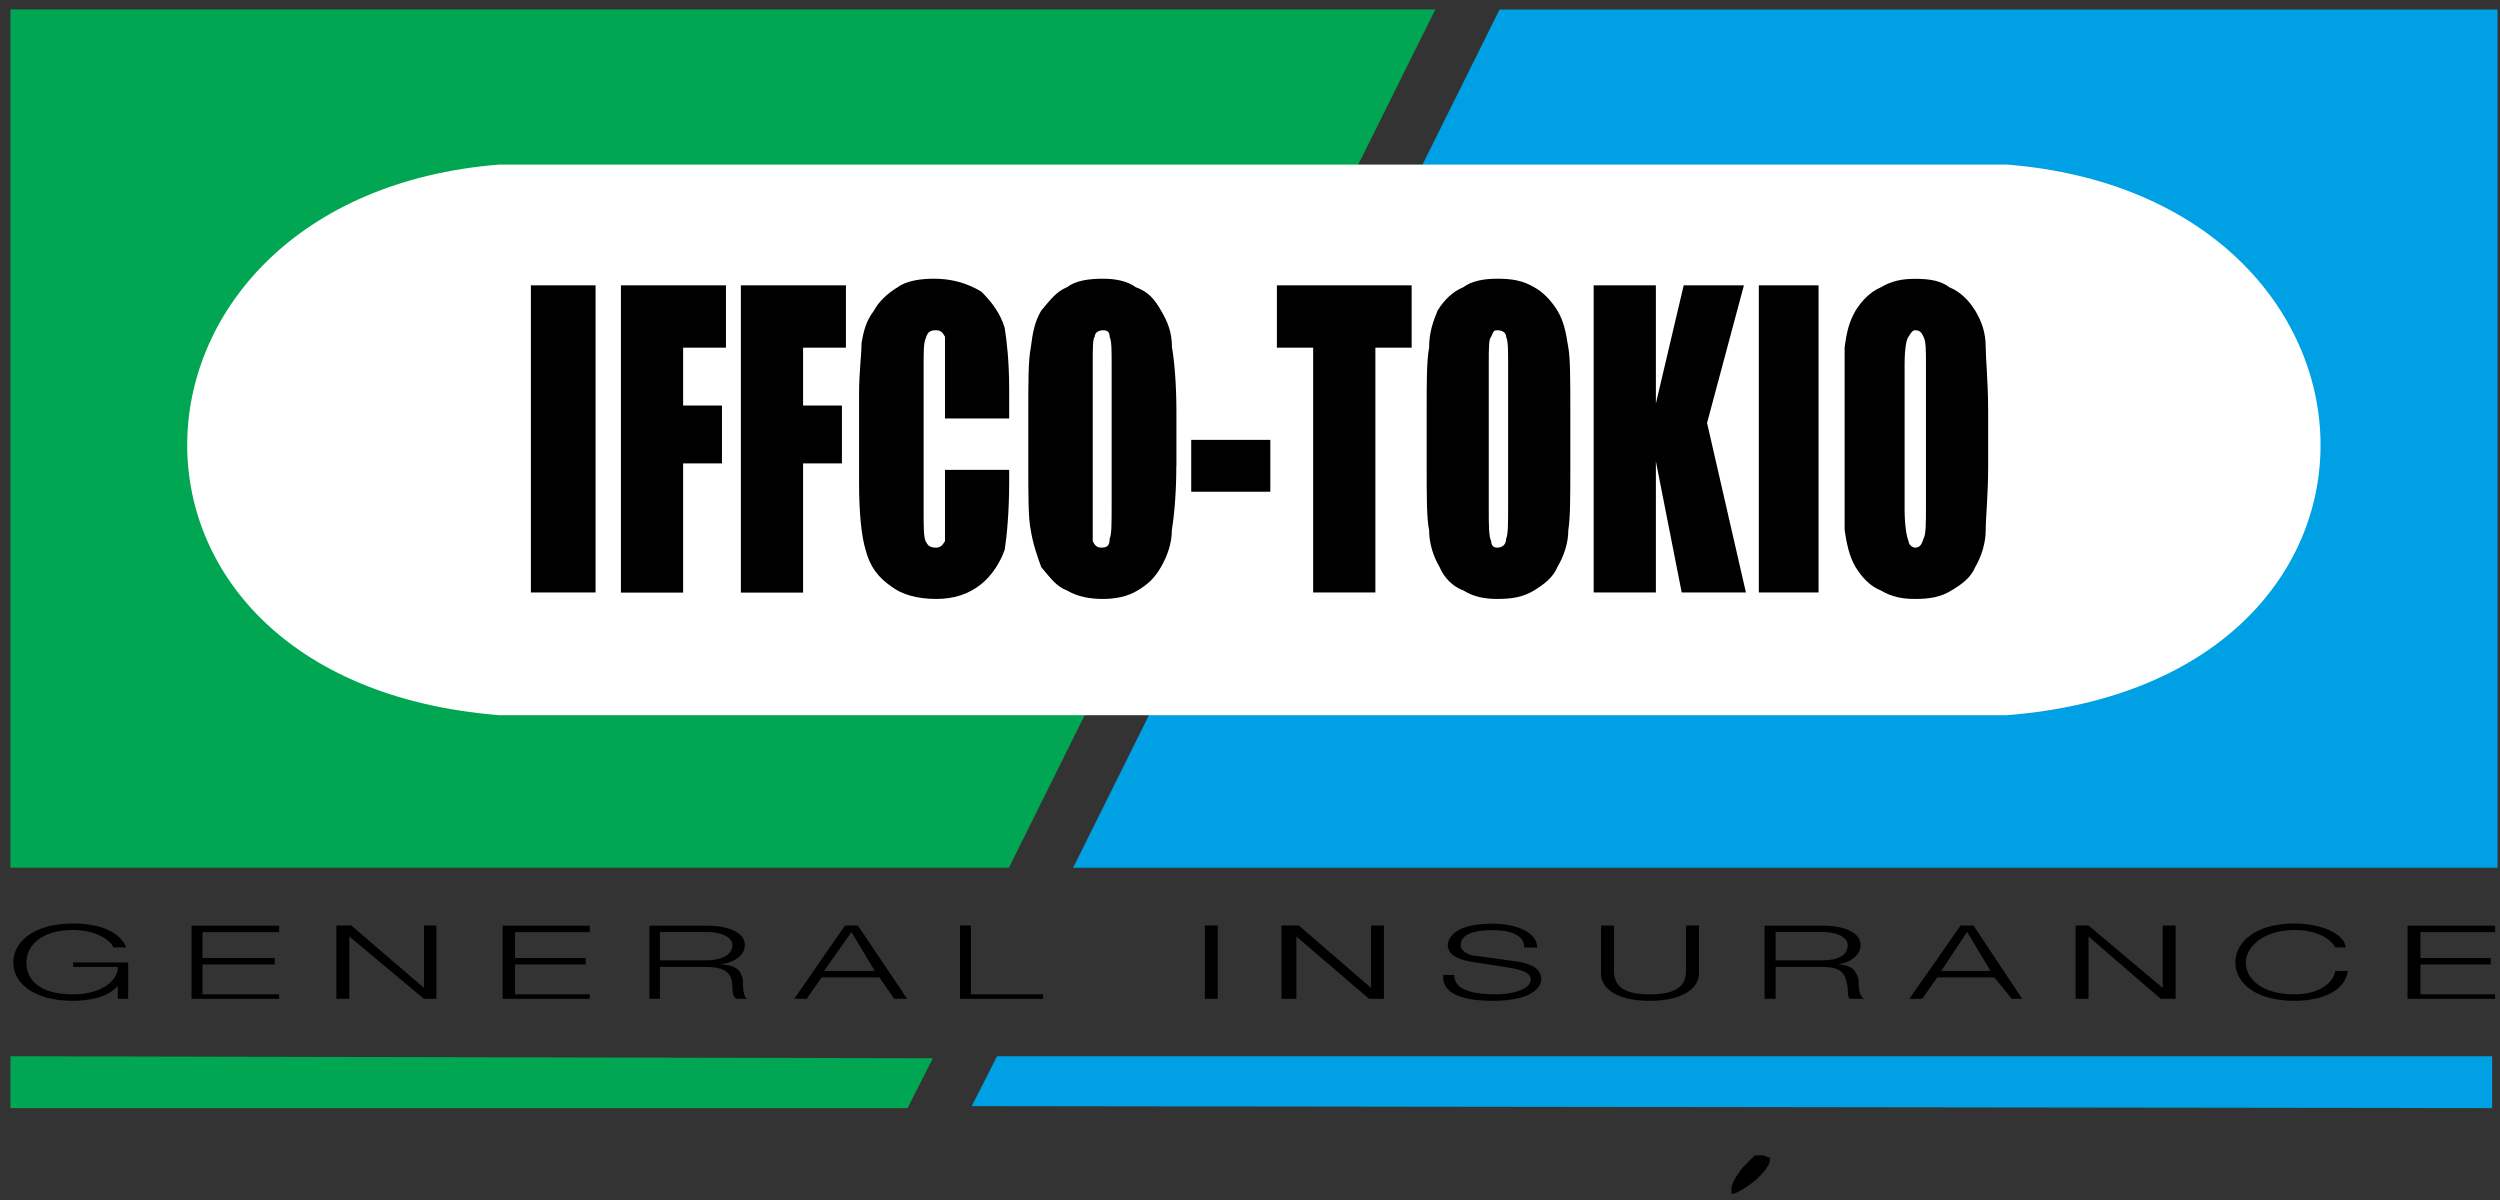
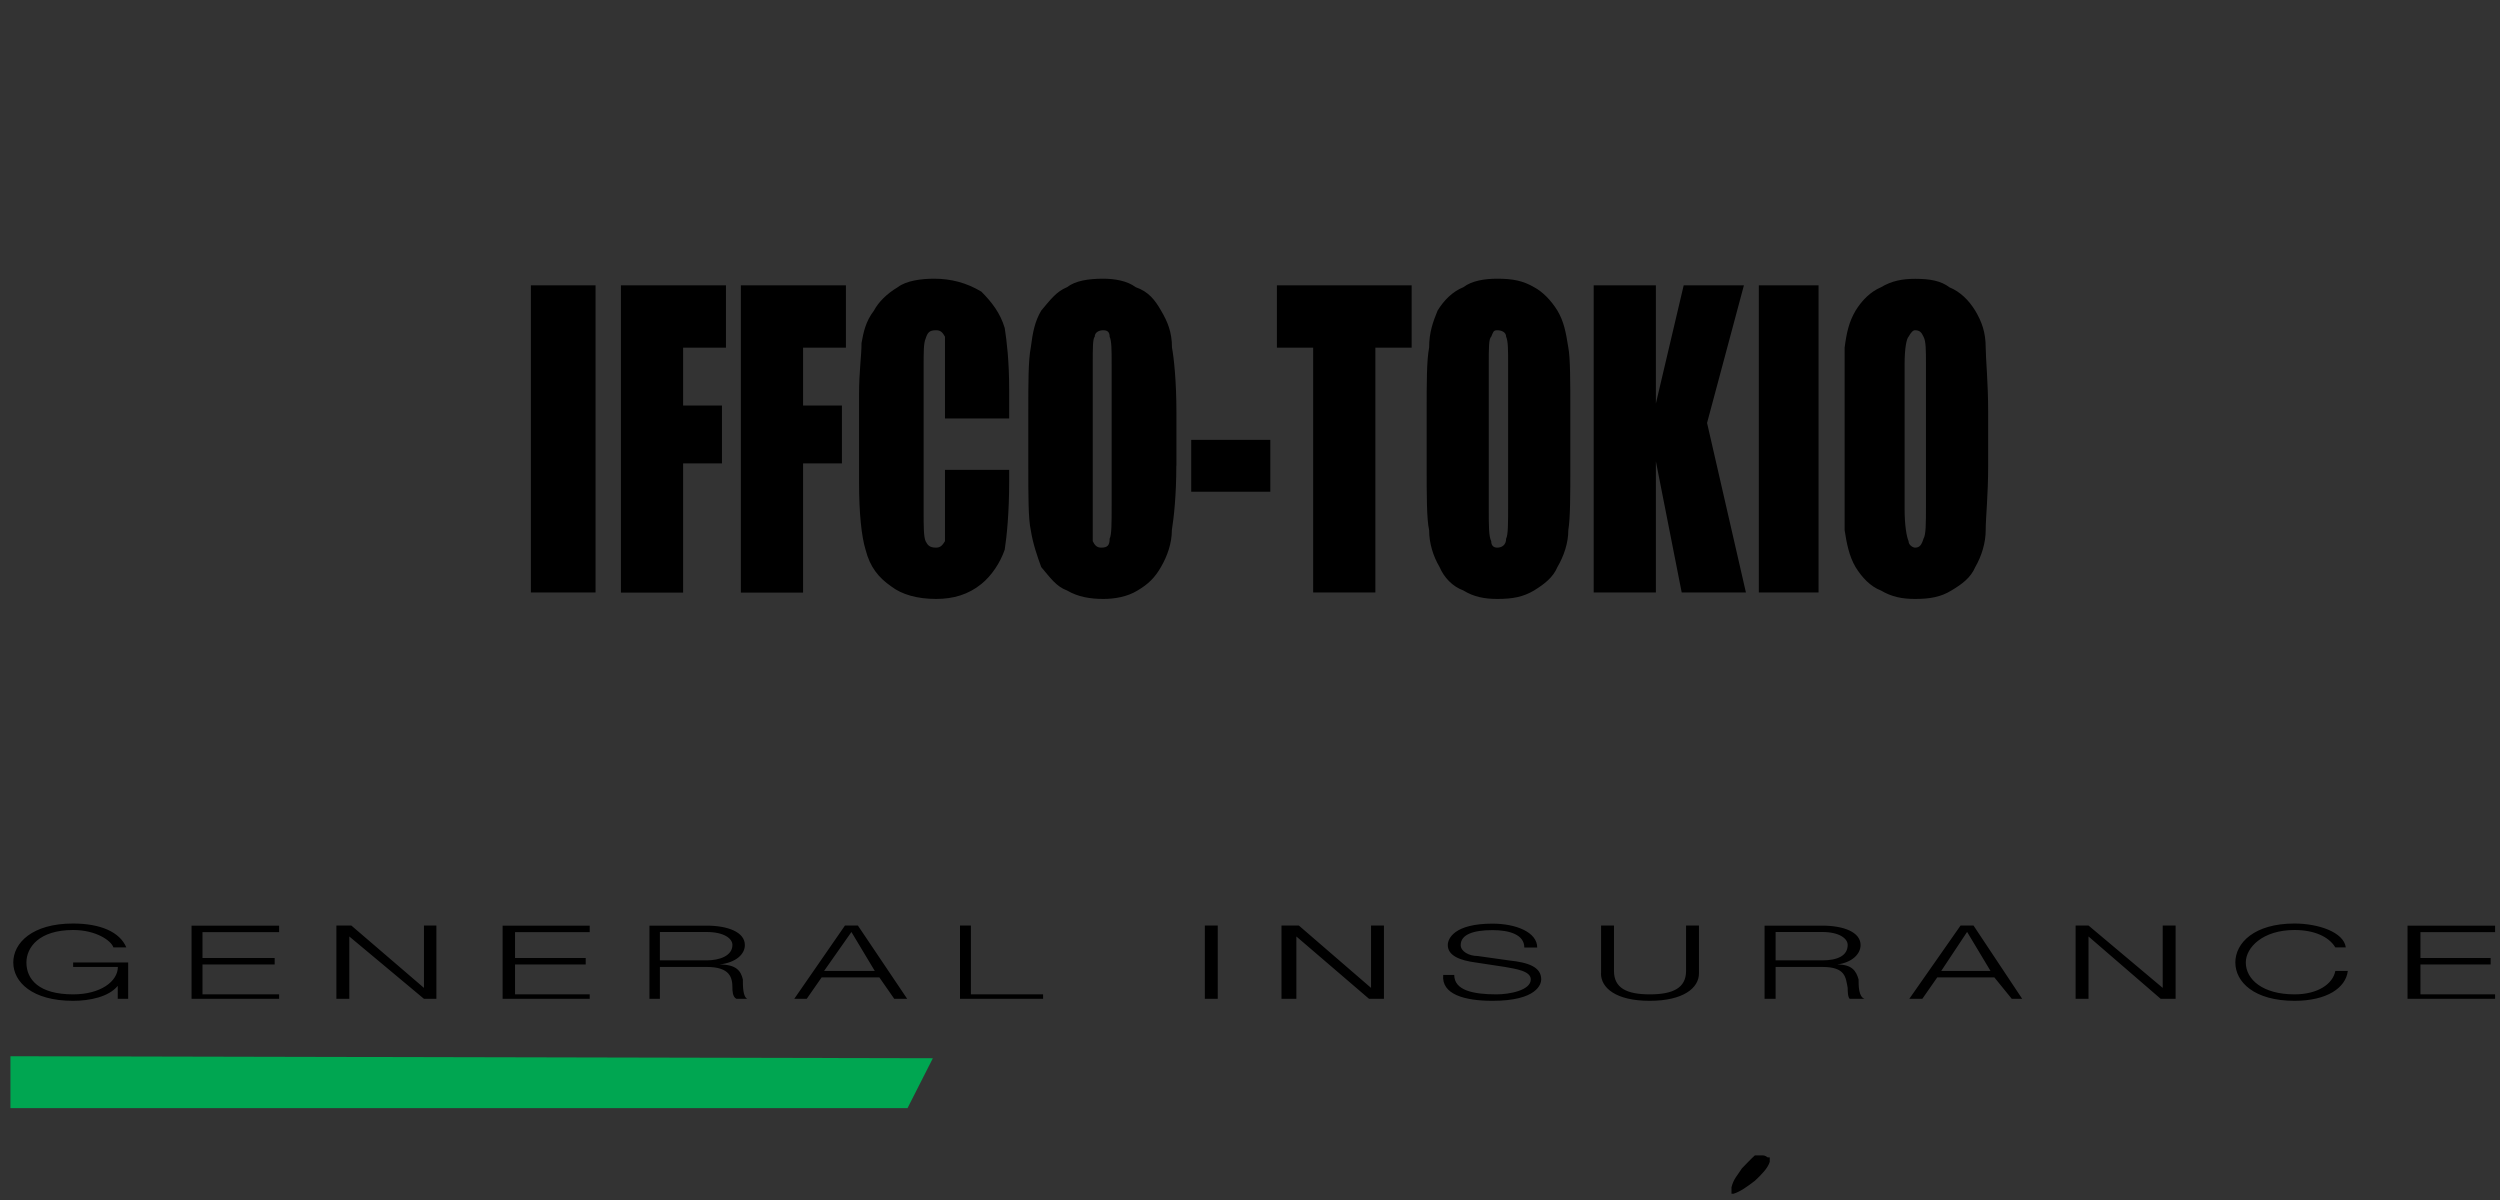
<svg xmlns="http://www.w3.org/2000/svg" width="125" height="60" viewBox="0 0 125 60" fill="none">
  <rect x="0" y="0" width="125" height="60" fill="#333333" stroke="none" />
  <g clip-path="url(#clip0_20_465)">
-     <path fill-rule="evenodd" clip-rule="evenodd" d="M124.877 43.388H53.656L74.977 0.477H124.877V43.388Z" fill="#00A0E4" />
-     <path fill-rule="evenodd" clip-rule="evenodd" d="M0.522 0.471H71.767L50.446 43.382H0.522V0.471Z" fill="#00A651" />
-     <path fill-rule="evenodd" clip-rule="evenodd" d="M24.954 35.759H100.353C121.896 34.041 120.599 9.853 100.353 8.229H24.954C4.801 9.853 3.534 34.035 24.954 35.759Z" fill="white" />
-     <path fill-rule="evenodd" clip-rule="evenodd" d="M26.544 14.265H29.778V29.624H26.544V14.265ZM99.408 23.288C99.408 24.782 99.285 25.882 99.285 26.506C99.285 27.13 99.085 27.8 98.763 28.353C98.54 28.877 98.117 29.2 97.571 29.524C97.049 29.847 96.503 29.947 95.758 29.947C95.112 29.947 94.59 29.847 94.044 29.524C93.522 29.324 93.1 28.877 92.777 28.353C92.454 27.806 92.331 27.159 92.231 26.506V17.382C92.331 16.612 92.454 16.088 92.777 15.535C93.1 15.012 93.522 14.588 94.044 14.365C94.59 14.041 95.112 13.941 95.758 13.941C96.503 13.941 97.049 14.041 97.472 14.365C98.017 14.588 98.44 15.012 98.763 15.535C99.085 16.082 99.285 16.606 99.285 17.382C99.285 17.906 99.408 19.1 99.408 20.6V23.294V23.288ZM96.298 18.23C96.298 17.482 96.298 17.059 96.175 16.835C96.075 16.612 95.975 16.512 95.752 16.512C95.652 16.512 95.553 16.612 95.429 16.835C95.33 16.935 95.23 17.382 95.23 18.23V25.435C95.23 26.282 95.33 26.829 95.429 27.059C95.429 27.259 95.652 27.382 95.752 27.382C95.975 27.382 96.075 27.259 96.175 26.935C96.298 26.735 96.298 26.188 96.298 25.241V18.235V18.23ZM87.941 14.265H90.928V29.624H87.941V14.265ZM87.196 14.265L85.353 21.147L87.296 29.624H84.085L82.794 23.065V29.624H79.684V14.265H82.794V20.177L84.185 14.265H87.196ZM78.516 23.288C78.516 24.782 78.516 25.882 78.416 26.506C78.416 27.153 78.194 27.8 77.871 28.353C77.648 28.877 77.225 29.2 76.703 29.524C76.157 29.847 75.635 29.947 74.86 29.947C74.238 29.947 73.692 29.847 73.17 29.524C72.624 29.324 72.202 28.877 71.979 28.353C71.656 27.806 71.456 27.159 71.456 26.506C71.333 25.959 71.333 24.788 71.333 23.288V20.594C71.333 19.1 71.333 18.024 71.456 17.377C71.456 16.606 71.656 16.082 71.879 15.53C72.202 15.006 72.624 14.582 73.17 14.359C73.593 14.035 74.238 13.935 74.86 13.935C75.629 13.935 76.151 14.035 76.703 14.359C77.125 14.582 77.548 15.006 77.871 15.53C78.194 16.076 78.293 16.6 78.416 17.377C78.516 17.9 78.516 19.094 78.516 20.594V23.288ZM75.406 18.23C75.406 17.482 75.406 17.059 75.306 16.835C75.306 16.612 75.083 16.512 74.86 16.512C74.661 16.512 74.661 16.612 74.561 16.835C74.438 16.935 74.438 17.382 74.438 18.23V25.435C74.438 26.282 74.438 26.829 74.561 27.059C74.561 27.259 74.661 27.382 74.86 27.382C75.083 27.382 75.306 27.259 75.306 26.935C75.406 26.735 75.406 26.188 75.406 25.241V18.235V18.23ZM70.582 14.265V17.382H68.769V29.624H65.658V17.382H63.845V14.265H70.588H70.582ZM59.561 21.994H63.516V24.588H59.561V21.994ZM58.816 23.288C58.816 24.782 58.692 25.882 58.593 26.506C58.593 27.153 58.37 27.8 58.047 28.353C57.747 28.877 57.425 29.2 56.879 29.524C56.357 29.847 55.711 29.947 55.165 29.947C54.52 29.947 53.898 29.847 53.352 29.524C52.806 29.324 52.507 28.877 52.061 28.353C51.861 27.806 51.638 27.159 51.539 26.506C51.415 25.959 51.415 24.788 51.415 23.288V20.594C51.415 19.1 51.415 18.024 51.539 17.377C51.638 16.606 51.738 16.082 52.061 15.53C52.507 15.006 52.806 14.582 53.352 14.359C53.774 14.035 54.42 13.935 55.165 13.935C55.711 13.935 56.357 14.035 56.785 14.359C57.431 14.582 57.753 15.006 58.053 15.53C58.375 16.076 58.599 16.6 58.599 17.377C58.698 17.9 58.821 19.094 58.821 20.594V23.288H58.816ZM55.582 18.23C55.582 17.482 55.582 17.059 55.482 16.835C55.482 16.612 55.383 16.512 55.159 16.512C54.96 16.512 54.737 16.612 54.737 16.835C54.637 16.935 54.637 17.382 54.637 18.23V27.059C54.737 27.259 54.837 27.382 55.06 27.382C55.383 27.382 55.482 27.259 55.482 26.935C55.582 26.735 55.582 26.188 55.582 25.241V18.235V18.23ZM50.459 20.924H47.249V16.835C47.125 16.612 47.026 16.512 46.803 16.512C46.48 16.512 46.38 16.612 46.28 16.935C46.181 17.159 46.181 17.582 46.181 18.359V25.565C46.181 26.288 46.181 26.835 46.28 27.059C46.38 27.259 46.48 27.382 46.803 27.382C47.026 27.382 47.125 27.259 47.249 27.059V23.494H50.459V24.041C50.459 25.665 50.336 26.835 50.236 27.482C50.013 28.13 49.59 28.776 49.068 29.2C48.422 29.724 47.677 29.947 46.803 29.947C45.858 29.947 45.089 29.724 44.567 29.324C43.921 28.877 43.499 28.353 43.276 27.477C43.076 26.829 42.953 25.659 42.953 24.135V19.724C42.953 18.553 43.076 17.806 43.076 17.153C43.176 16.606 43.276 16.082 43.698 15.53C43.921 15.106 44.344 14.682 44.889 14.359C45.312 14.035 46.057 13.935 46.703 13.935C47.548 13.935 48.323 14.135 49.068 14.582C49.59 15.106 50.013 15.653 50.236 16.4C50.336 17.047 50.459 18.024 50.459 19.518V20.912V20.924ZM37.049 14.265H42.296V17.382H40.154V20.276H42.096V23.171H40.154V29.63H37.043V14.271L37.049 14.265ZM31.051 14.265H36.298V17.382H34.156V20.276H36.098V23.171H34.156V29.63H31.046V14.271L31.051 14.265ZM6.421 48.124H3.657V48.347H5.893C5.893 49.071 5.024 49.718 3.657 49.718C1.943 49.718 1.321 48.971 1.321 48.124C1.321 47.377 1.943 46.5 3.657 46.5C4.825 46.5 5.57 47.047 5.67 47.371H6.316C5.993 46.6 5.024 46.176 3.651 46.176C1.609 46.176 0.664 47.147 0.664 48.124C0.664 49.1 1.609 50.041 3.651 50.041C4.496 50.041 5.441 49.841 5.887 49.294V49.941H6.409V48.124H6.421ZM120.377 49.941H124.755V49.718H121.022V48.224H124.532V47.9H121.022V46.606H124.755V46.282H120.377V49.947V49.941ZM117.29 47.371C117.19 46.6 115.899 46.176 114.725 46.176C112.712 46.176 111.767 47.147 111.767 48.124C111.767 49.1 112.712 50.041 114.725 50.041C116.345 50.041 117.29 49.394 117.39 48.547H116.767C116.644 49.194 115.899 49.718 114.725 49.718C113.135 49.718 112.29 48.971 112.29 48.124C112.29 47.377 113.135 46.5 114.725 46.5C115.693 46.5 116.439 46.824 116.767 47.371H117.29ZM103.78 49.941H104.426V46.824L108.035 49.941H108.78V46.276H108.135V49.394L104.426 46.276H103.78V49.941ZM95.471 49.941H96.116L96.861 48.871H99.719L100.588 49.941H101.11L98.675 46.276H98.029L95.465 49.941H95.471ZM98.358 46.6L99.526 48.547H97.061L98.352 46.6H98.358ZM88.235 49.941H88.78V48.347H91.116C92.284 48.347 92.284 48.871 92.384 49.394C92.384 49.518 92.384 49.841 92.483 49.941H93.229C92.929 49.841 92.929 49.294 92.929 48.971C92.806 48.547 92.607 48.224 91.861 48.224C92.607 48.124 93.029 47.7 93.029 47.253C93.029 46.606 92.184 46.282 91.116 46.282H88.229V49.947L88.235 49.941ZM88.78 46.6H91.116C91.961 46.6 92.384 46.924 92.384 47.247C92.384 47.794 91.861 48.018 91.116 48.018H88.78V46.594V46.6ZM80.048 48.671C80.048 49.394 80.793 50.041 82.483 50.041C84.174 50.041 84.948 49.394 84.948 48.671V46.276H84.303V48.547C84.303 49.394 83.657 49.718 82.489 49.718C81.321 49.718 80.699 49.394 80.699 48.547V46.276H80.054V48.671H80.048ZM72.161 48.747C72.061 49.718 73.229 50.041 74.625 50.041C76.861 50.041 77.061 49.194 77.061 48.971C77.061 48.347 76.415 48.124 75.471 48.024L73.88 47.8C73.458 47.8 73.035 47.577 73.035 47.253C73.035 46.73 73.657 46.506 74.625 46.506C75.471 46.506 76.216 46.73 76.216 47.377H76.861C76.861 46.606 75.793 46.182 74.625 46.182C72.712 46.182 72.389 46.929 72.389 47.253C72.389 47.8 73.035 48.024 73.78 48.124L75.248 48.347C75.793 48.447 76.539 48.547 76.539 48.971C76.539 49.518 75.471 49.718 74.825 49.718C73.657 49.718 72.712 49.518 72.712 48.747H72.166H72.161ZM64.074 49.941H64.819V46.824L68.452 49.941H69.197V46.276H68.552V49.394L64.942 46.276H64.074V49.941ZM60.242 49.941H60.887V46.276H60.242V49.941ZM48 49.941H52.155V49.718H48.545V46.276H48V49.941ZM39.713 49.941H40.336L41.081 48.871H43.968L44.713 49.941H45.359L42.894 46.276H42.249L39.713 49.941ZM42.571 46.6L43.739 48.547H41.204L42.571 46.6ZM32.472 49.941H32.994V48.347H35.33C36.497 48.347 36.621 48.871 36.621 49.394C36.621 49.518 36.621 49.841 36.82 49.941H37.366C37.143 49.841 37.143 49.294 37.143 48.971C37.043 48.547 36.82 48.224 35.975 48.224C36.82 48.124 37.243 47.7 37.243 47.253C37.243 46.606 36.398 46.282 35.33 46.282H32.472V49.947V49.941ZM32.994 46.6H35.33C36.198 46.6 36.621 46.924 36.621 47.247C36.621 47.794 35.975 48.018 35.33 48.018H32.994V46.594V46.6ZM25.13 49.941H29.485V49.718H25.752V48.224H29.285V47.9H25.752V46.606H29.485V46.282H25.13V49.947V49.941ZM16.82 49.941H17.466V46.824L21.198 49.941H21.82V46.276H21.198V49.394L17.566 46.276H16.82V49.941ZM9.578 49.941H13.956V49.718H10.124V48.224H13.733V47.9H10.124V46.606H13.956V46.282H9.578V49.947V49.941ZM87.742 57.771C87.519 57.971 87.319 58.194 87.096 58.418C86.897 58.741 86.674 58.941 86.574 59.365V59.688H86.674C86.996 59.588 87.319 59.365 87.742 59.041C88.064 58.741 88.387 58.418 88.487 58.094V57.871H88.387C88.264 57.771 88.164 57.771 88.164 57.771H87.742Z" fill="black" />
+     <path fill-rule="evenodd" clip-rule="evenodd" d="M26.544 14.265H29.778V29.624H26.544V14.265ZM99.408 23.288C99.408 24.782 99.285 25.882 99.285 26.506C99.285 27.13 99.085 27.8 98.763 28.353C98.54 28.877 98.117 29.2 97.571 29.524C97.049 29.847 96.503 29.947 95.758 29.947C95.112 29.947 94.59 29.847 94.044 29.524C93.522 29.324 93.1 28.877 92.777 28.353C92.454 27.806 92.331 27.159 92.231 26.506V17.382C92.331 16.612 92.454 16.088 92.777 15.535C93.1 15.012 93.522 14.588 94.044 14.365C94.59 14.041 95.112 13.941 95.758 13.941C96.503 13.941 97.049 14.041 97.472 14.365C98.017 14.588 98.44 15.012 98.763 15.535C99.085 16.082 99.285 16.606 99.285 17.382C99.285 17.906 99.408 19.1 99.408 20.6V23.294V23.288ZM96.298 18.23C96.298 17.482 96.298 17.059 96.175 16.835C96.075 16.612 95.975 16.512 95.752 16.512C95.652 16.512 95.553 16.612 95.429 16.835C95.33 16.935 95.23 17.382 95.23 18.23V25.435C95.23 26.282 95.33 26.829 95.429 27.059C95.429 27.259 95.652 27.382 95.752 27.382C95.975 27.382 96.075 27.259 96.175 26.935C96.298 26.735 96.298 26.188 96.298 25.241V18.235V18.23ZM87.941 14.265H90.928V29.624H87.941V14.265ZM87.196 14.265L85.353 21.147L87.296 29.624H84.085L82.794 23.065V29.624H79.684V14.265H82.794V20.177L84.185 14.265H87.196ZM78.516 23.288C78.516 24.782 78.516 25.882 78.416 26.506C78.416 27.153 78.194 27.8 77.871 28.353C77.648 28.877 77.225 29.2 76.703 29.524C76.157 29.847 75.635 29.947 74.86 29.947C74.238 29.947 73.692 29.847 73.17 29.524C72.624 29.324 72.202 28.877 71.979 28.353C71.656 27.806 71.456 27.159 71.456 26.506C71.333 25.959 71.333 24.788 71.333 23.288V20.594C71.333 19.1 71.333 18.024 71.456 17.377C71.456 16.606 71.656 16.082 71.879 15.53C72.202 15.006 72.624 14.582 73.17 14.359C73.593 14.035 74.238 13.935 74.86 13.935C75.629 13.935 76.151 14.035 76.703 14.359C77.125 14.582 77.548 15.006 77.871 15.53C78.194 16.076 78.293 16.6 78.416 17.377C78.516 17.9 78.516 19.094 78.516 20.594V23.288ZM75.406 18.23C75.406 17.482 75.406 17.059 75.306 16.835C75.306 16.612 75.083 16.512 74.86 16.512C74.661 16.512 74.661 16.612 74.561 16.835C74.438 16.935 74.438 17.382 74.438 18.23V25.435C74.438 26.282 74.438 26.829 74.561 27.059C74.561 27.259 74.661 27.382 74.86 27.382C75.083 27.382 75.306 27.259 75.306 26.935C75.406 26.735 75.406 26.188 75.406 25.241V18.235V18.23ZM70.582 14.265V17.382H68.769V29.624H65.658V17.382H63.845V14.265H70.588H70.582ZM59.561 21.994H63.516V24.588H59.561V21.994ZM58.816 23.288C58.816 24.782 58.692 25.882 58.593 26.506C58.593 27.153 58.37 27.8 58.047 28.353C57.747 28.877 57.425 29.2 56.879 29.524C56.357 29.847 55.711 29.947 55.165 29.947C54.52 29.947 53.898 29.847 53.352 29.524C52.806 29.324 52.507 28.877 52.061 28.353C51.861 27.806 51.638 27.159 51.539 26.506C51.415 25.959 51.415 24.788 51.415 23.288V20.594C51.415 19.1 51.415 18.024 51.539 17.377C51.638 16.606 51.738 16.082 52.061 15.53C52.507 15.006 52.806 14.582 53.352 14.359C53.774 14.035 54.42 13.935 55.165 13.935C55.711 13.935 56.357 14.035 56.785 14.359C57.431 14.582 57.753 15.006 58.053 15.53C58.375 16.076 58.599 16.6 58.599 17.377C58.698 17.9 58.821 19.094 58.821 20.594V23.288H58.816ZM55.582 18.23C55.582 17.482 55.582 17.059 55.482 16.835C55.482 16.612 55.383 16.512 55.159 16.512C54.96 16.512 54.737 16.612 54.737 16.835C54.637 16.935 54.637 17.382 54.637 18.23V27.059C54.737 27.259 54.837 27.382 55.06 27.382C55.383 27.382 55.482 27.259 55.482 26.935C55.582 26.735 55.582 26.188 55.582 25.241V18.235V18.23ZM50.459 20.924H47.249V16.835C47.125 16.612 47.026 16.512 46.803 16.512C46.48 16.512 46.38 16.612 46.28 16.935C46.181 17.159 46.181 17.582 46.181 18.359V25.565C46.181 26.288 46.181 26.835 46.28 27.059C46.38 27.259 46.48 27.382 46.803 27.382C47.026 27.382 47.125 27.259 47.249 27.059V23.494H50.459V24.041C50.459 25.665 50.336 26.835 50.236 27.482C50.013 28.13 49.59 28.776 49.068 29.2C48.422 29.724 47.677 29.947 46.803 29.947C45.858 29.947 45.089 29.724 44.567 29.324C43.921 28.877 43.499 28.353 43.276 27.477C43.076 26.829 42.953 25.659 42.953 24.135V19.724C42.953 18.553 43.076 17.806 43.076 17.153C43.176 16.606 43.276 16.082 43.698 15.53C43.921 15.106 44.344 14.682 44.889 14.359C45.312 14.035 46.057 13.935 46.703 13.935C47.548 13.935 48.323 14.135 49.068 14.582C49.59 15.106 50.013 15.653 50.236 16.4C50.336 17.047 50.459 18.024 50.459 19.518V20.912ZM37.049 14.265H42.296V17.382H40.154V20.276H42.096V23.171H40.154V29.63H37.043V14.271L37.049 14.265ZM31.051 14.265H36.298V17.382H34.156V20.276H36.098V23.171H34.156V29.63H31.046V14.271L31.051 14.265ZM6.421 48.124H3.657V48.347H5.893C5.893 49.071 5.024 49.718 3.657 49.718C1.943 49.718 1.321 48.971 1.321 48.124C1.321 47.377 1.943 46.5 3.657 46.5C4.825 46.5 5.57 47.047 5.67 47.371H6.316C5.993 46.6 5.024 46.176 3.651 46.176C1.609 46.176 0.664 47.147 0.664 48.124C0.664 49.1 1.609 50.041 3.651 50.041C4.496 50.041 5.441 49.841 5.887 49.294V49.941H6.409V48.124H6.421ZM120.377 49.941H124.755V49.718H121.022V48.224H124.532V47.9H121.022V46.606H124.755V46.282H120.377V49.947V49.941ZM117.29 47.371C117.19 46.6 115.899 46.176 114.725 46.176C112.712 46.176 111.767 47.147 111.767 48.124C111.767 49.1 112.712 50.041 114.725 50.041C116.345 50.041 117.29 49.394 117.39 48.547H116.767C116.644 49.194 115.899 49.718 114.725 49.718C113.135 49.718 112.29 48.971 112.29 48.124C112.29 47.377 113.135 46.5 114.725 46.5C115.693 46.5 116.439 46.824 116.767 47.371H117.29ZM103.78 49.941H104.426V46.824L108.035 49.941H108.78V46.276H108.135V49.394L104.426 46.276H103.78V49.941ZM95.471 49.941H96.116L96.861 48.871H99.719L100.588 49.941H101.11L98.675 46.276H98.029L95.465 49.941H95.471ZM98.358 46.6L99.526 48.547H97.061L98.352 46.6H98.358ZM88.235 49.941H88.78V48.347H91.116C92.284 48.347 92.284 48.871 92.384 49.394C92.384 49.518 92.384 49.841 92.483 49.941H93.229C92.929 49.841 92.929 49.294 92.929 48.971C92.806 48.547 92.607 48.224 91.861 48.224C92.607 48.124 93.029 47.7 93.029 47.253C93.029 46.606 92.184 46.282 91.116 46.282H88.229V49.947L88.235 49.941ZM88.78 46.6H91.116C91.961 46.6 92.384 46.924 92.384 47.247C92.384 47.794 91.861 48.018 91.116 48.018H88.78V46.594V46.6ZM80.048 48.671C80.048 49.394 80.793 50.041 82.483 50.041C84.174 50.041 84.948 49.394 84.948 48.671V46.276H84.303V48.547C84.303 49.394 83.657 49.718 82.489 49.718C81.321 49.718 80.699 49.394 80.699 48.547V46.276H80.054V48.671H80.048ZM72.161 48.747C72.061 49.718 73.229 50.041 74.625 50.041C76.861 50.041 77.061 49.194 77.061 48.971C77.061 48.347 76.415 48.124 75.471 48.024L73.88 47.8C73.458 47.8 73.035 47.577 73.035 47.253C73.035 46.73 73.657 46.506 74.625 46.506C75.471 46.506 76.216 46.73 76.216 47.377H76.861C76.861 46.606 75.793 46.182 74.625 46.182C72.712 46.182 72.389 46.929 72.389 47.253C72.389 47.8 73.035 48.024 73.78 48.124L75.248 48.347C75.793 48.447 76.539 48.547 76.539 48.971C76.539 49.518 75.471 49.718 74.825 49.718C73.657 49.718 72.712 49.518 72.712 48.747H72.166H72.161ZM64.074 49.941H64.819V46.824L68.452 49.941H69.197V46.276H68.552V49.394L64.942 46.276H64.074V49.941ZM60.242 49.941H60.887V46.276H60.242V49.941ZM48 49.941H52.155V49.718H48.545V46.276H48V49.941ZM39.713 49.941H40.336L41.081 48.871H43.968L44.713 49.941H45.359L42.894 46.276H42.249L39.713 49.941ZM42.571 46.6L43.739 48.547H41.204L42.571 46.6ZM32.472 49.941H32.994V48.347H35.33C36.497 48.347 36.621 48.871 36.621 49.394C36.621 49.518 36.621 49.841 36.82 49.941H37.366C37.143 49.841 37.143 49.294 37.143 48.971C37.043 48.547 36.82 48.224 35.975 48.224C36.82 48.124 37.243 47.7 37.243 47.253C37.243 46.606 36.398 46.282 35.33 46.282H32.472V49.947V49.941ZM32.994 46.6H35.33C36.198 46.6 36.621 46.924 36.621 47.247C36.621 47.794 35.975 48.018 35.33 48.018H32.994V46.594V46.6ZM25.13 49.941H29.485V49.718H25.752V48.224H29.285V47.9H25.752V46.606H29.485V46.282H25.13V49.947V49.941ZM16.82 49.941H17.466V46.824L21.198 49.941H21.82V46.276H21.198V49.394L17.566 46.276H16.82V49.941ZM9.578 49.941H13.956V49.718H10.124V48.224H13.733V47.9H10.124V46.606H13.956V46.282H9.578V49.947V49.941ZM87.742 57.771C87.519 57.971 87.319 58.194 87.096 58.418C86.897 58.741 86.674 58.941 86.574 59.365V59.688H86.674C86.996 59.588 87.319 59.365 87.742 59.041C88.064 58.741 88.387 58.418 88.487 58.094V57.871H88.387C88.264 57.771 88.164 57.771 88.164 57.771H87.742Z" fill="black" />
    <path fill-rule="evenodd" clip-rule="evenodd" d="M0.522 52.812V55.406H45.376L46.643 52.912L0.522 52.812Z" fill="#00A651" />
-     <path fill-rule="evenodd" clip-rule="evenodd" d="M124.607 55.406V52.812H49.853L48.586 55.306L124.607 55.406Z" fill="#00A0E4" />
  </g>
  <defs>
    <clipPath id="clip0_20_465">
      <rect width="125" height="60" fill="white" />
    </clipPath>
  </defs>
</svg>